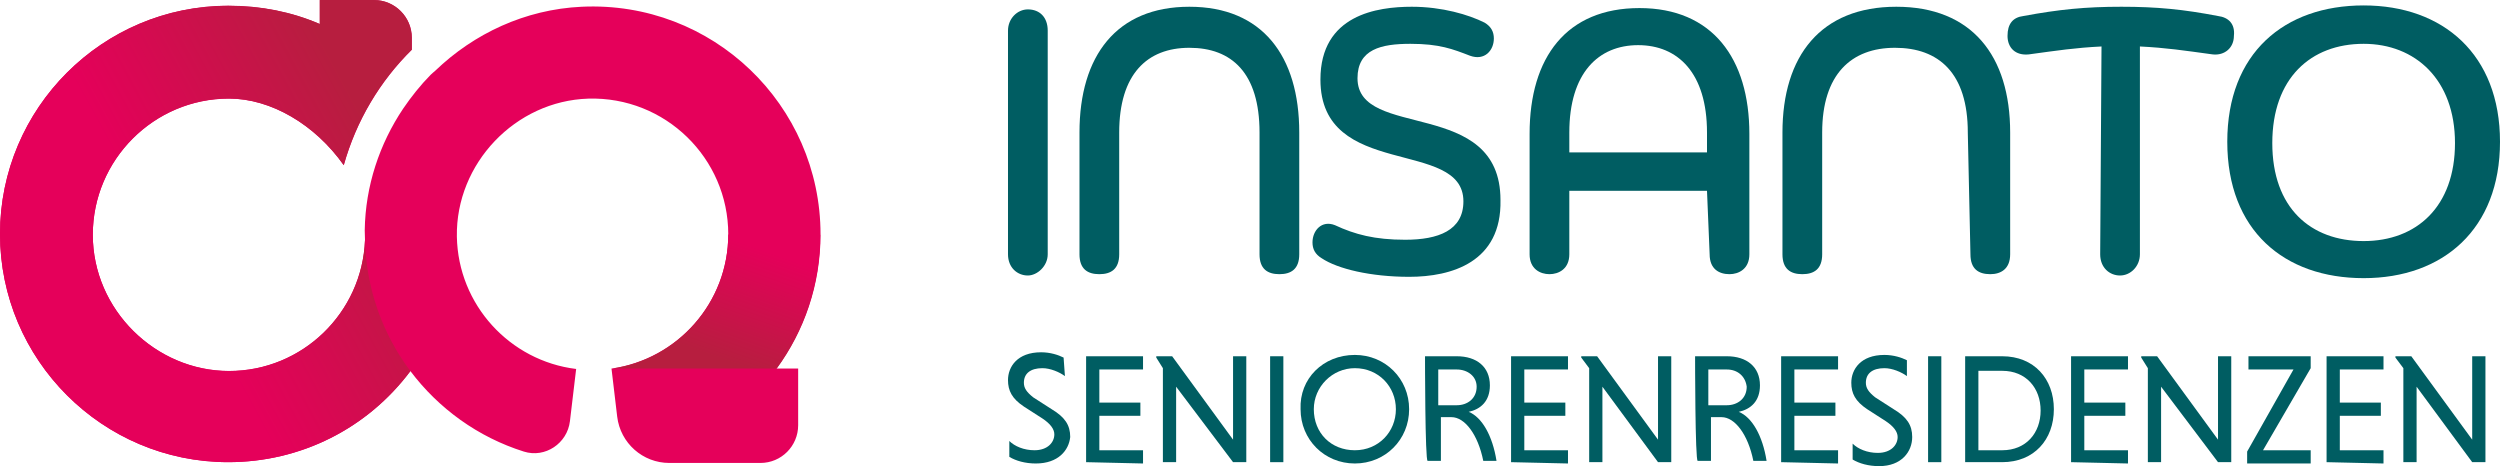
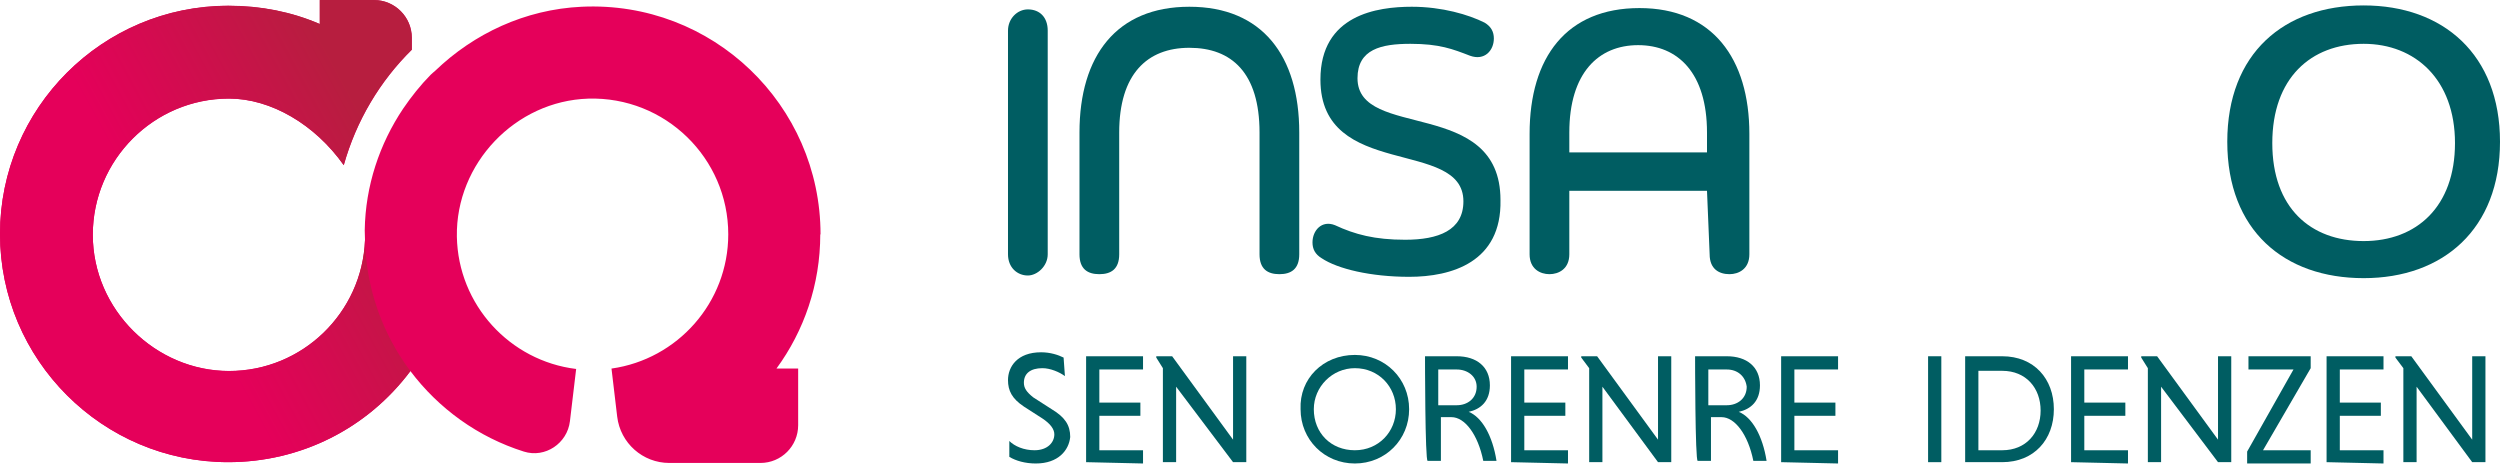
<svg xmlns="http://www.w3.org/2000/svg" id="Ebene_1" version="1.1" viewBox="0 0 188.84 35.2">
  <defs>
    <linearGradient id="Unbenannter_Verlauf" data-name="Unbenannter Verlauf" x1="28.89" y1="24.19" x2="13.05" y2="15.58" gradientTransform="translate(0 35.54) scale(1 -1)" gradientUnits="userSpaceOnUse">
      <stop offset="0" stop-color="#b71e3f" />
      <stop offset="1" stop-color="#e5005a" />
    </linearGradient>
    <linearGradient id="Unbenannter_Verlauf_2" data-name="Unbenannter Verlauf 2" x1="53.24" y1="8.83" x2="56.19" y2="17.19" gradientTransform="translate(0 35.54) scale(1 -1)" gradientUnits="userSpaceOnUse">
      <stop offset="0" stop-color="#b71e3f" />
      <stop offset="1" stop-color="#e5005a" />
    </linearGradient>
  </defs>
  <path d="M61.98,17.71C61.98,7.92,53.81.04,43.93.51c-4.27.2-8.14,2.03-11.06,4.84-.11.1-.22.18-.34.3-.77.78-1.46,1.65-2.08,2.56-1.78,2.66-2.85,5.82-2.9,9.19,0,.25.01.49.02.74-.21,5.49-4.73,9.89-10.27,9.89s-10.29-4.62-10.29-10.29,4.62-10.29,10.29-10.29c3.17,0,6.5,1.96,8.67,5.03.94-3.35,2.73-6.35,5.14-8.72v-.9c0-1.57-1.28-2.85-2.85-2.85h-4.1v1.81c-2.11-.91-4.42-1.38-6.91-1.38C7.74.43,0,8.17,0,17.67s7.73,17.24,17.24,17.24c5.48,0,10.52-2.55,13.76-6.88,2.13,2.83,5.11,4.99,8.57,6.08,1.61.51,3.28-.62,3.48-2.29l.47-3.95c-5.01-.61-8.92-4.85-9.01-10-.09-5.52,4.42-10.25,9.93-10.42,5.8-.17,10.57,4.49,10.57,10.25,0,5.16-3.84,9.44-8.82,10.14l.43,3.63c.24,2,1.93,3.5,3.94,3.5h6.88c1.58,0,2.85-1.28,2.85-2.85v-4.28h-1.64c2.08-2.84,3.31-6.34,3.31-10.14Z" style="fill: #e5005a;" />
  <g>
    <g>
      <path d="M80.44,28.41c-.4-.3-1.1-.6-1.7-.6-.9,0-1.4.4-1.4,1.1,0,.4.2.7.7,1.1l1.4.9c1,.6,1.4,1.2,1.4,2.1-.1,1-.9,2-2.6,2-.8,0-1.5-.2-2-.5v-1.2c.4.4,1.1.7,1.9.7,1,0,1.5-.6,1.5-1.2,0-.4-.3-.8-.9-1.2l-1.4-.9c-.9-.6-1.2-1.2-1.2-2,0-1,.7-2.1,2.5-2.1.7,0,1.3.2,1.7.4l.1,1.4h0Z" style="fill: #005d62;" />
      <path d="M82.04,34.91v-8h4.3v1h-3.3v2.5h3.1v1h-3.1v2.6h3.3v1l-4.3-.1h0Z" style="fill: #005d62;" />
      <path d="M88.84,29.21v5.7h-1v-7.1l-.5-.8v-.1h1.2l4.6,6.3v-6.3h1v8h-1l-4.3-5.7Z" style="fill: #005d62;" />
-       <path d="M95.94,26.91h1v8h-1v-8Z" style="fill: #005d62;" />
-       <path d="M102.34,26.81c2.3,0,4.1,1.8,4.1,4.1s-1.8,4.1-4.1,4.1-4.1-1.8-4.1-4.1c-.1-2.3,1.7-4.1,4.1-4.1ZM102.34,34.01c1.8,0,3.1-1.4,3.1-3.1s-1.3-3.1-3.1-3.1c-1.7,0-3.1,1.4-3.1,3.1,0,1.8,1.3,3.1,3.1,3.1Z" style="fill: #005d62;" />
+       <path d="M102.34,26.81c2.3,0,4.1,1.8,4.1,4.1s-1.8,4.1-4.1,4.1-4.1-1.8-4.1-4.1c-.1-2.3,1.7-4.1,4.1-4.1ZM102.34,34.01c1.8,0,3.1-1.4,3.1-3.1s-1.3-3.1-3.1-3.1c-1.7,0-3.1,1.4-3.1,3.1,0,1.8,1.3,3.1,3.1,3.1" style="fill: #005d62;" />
      <path d="M107.64,26.91h2.4c1.5,0,2.5.8,2.5,2.2,0,1.2-.7,1.8-1.6,2,1,.4,1.8,1.8,2.1,3.7h-1c-.4-2-1.4-3.3-2.4-3.3h-.8v3.3h-1c-.2.1-.2-7.9-.2-7.9ZM110.04,27.91h-1.4v2.7h1.4c.8,0,1.5-.5,1.5-1.4,0-.8-.7-1.3-1.5-1.3Z" style="fill: #005d62;" />
      <path d="M114.14,34.91v-8h4.3v1h-3.3v2.5h3.1v1h-3.1v2.6h3.3v1l-4.3-.1h0Z" style="fill: #005d62;" />
      <path d="M121.04,29.21v5.7h-1v-7.1l-.6-.8v-.1h1.2l4.6,6.3v-6.3h1v8h-1l-4.2-5.7Z" style="fill: #005d62;" />
      <path d="M128.04,26.91h2.4c1.5,0,2.5.8,2.5,2.2,0,1.2-.7,1.8-1.6,2,1,.4,1.8,1.8,2.1,3.7h-1c-.4-2-1.4-3.3-2.4-3.3h-.8v3.3h-1c-.2.1-.2-7.9-.2-7.9ZM130.44,27.91h-1.4v2.7h1.4c.8,0,1.5-.5,1.5-1.4-.1-.8-.7-1.3-1.5-1.3Z" style="fill: #005d62;" />
      <path d="M134.54,34.91v-8h4.3v1h-3.3v2.5h3.1v1h-3.1v2.6h3.3v1l-4.3-.1h0Z" style="fill: #005d62;" />
-       <path d="M144.04,28.41c-.4-.3-1.1-.6-1.7-.6-.9,0-1.4.4-1.4,1.1,0,.4.2.7.7,1.1l1.4.9c1,.6,1.4,1.2,1.4,2.1,0,1.1-.8,2.2-2.5,2.2-.8,0-1.5-.2-2-.5v-1.2c.4.4,1.1.7,1.9.7,1,0,1.5-.6,1.5-1.2,0-.4-.3-.8-.9-1.2l-1.4-.9c-.9-.6-1.2-1.2-1.2-2,0-1,.7-2.1,2.5-2.1.7,0,1.3.2,1.7.4v1.2h0Z" style="fill: #005d62;" />
      <path d="M145.64,26.91h1v8h-1v-8Z" style="fill: #005d62;" />
      <path d="M148.44,26.91h2.8c2.4,0,3.9,1.7,3.9,4s-1.5,4-3.9,4h-2.8v-8ZM149.44,27.91v6.1h1.8c1.8,0,2.9-1.3,2.9-3s-1.1-3-2.9-3h-1.8v-.1Z" style="fill: #005d62;" />
      <path d="M156.44,34.91v-8h4.3v1h-3.3v2.5h3.1v1h-3.1v2.6h3.3v1l-4.3-.1h0Z" style="fill: #005d62;" />
      <path d="M163.24,29.21v5.7h-1v-7.1l-.5-.8v-.1h1.2l4.6,6.3v-6.3h1v8h-1l-4.3-5.7Z" style="fill: #005d62;" />
      <path d="M170.94,34.01h3.6v1h-4.8v-.9l3.5-6.2h-3.4v-1h4.7v.9l-3.6,6.2Z" style="fill: #005d62;" />
      <path d="M175.74,34.91v-8h4.3v1h-3.3v2.5h3.1v1h-3.1v2.6h3.3v1l-4.3-.1h0Z" style="fill: #005d62;" />
      <path d="M182.54,29.21v5.7h-1v-7.1l-.6-.8v-.1h1.2l4.6,6.3v-6.3h1v8h-1l-4.2-5.7Z" style="fill: #005d62;" />
    </g>
    <path d="M76.14,2.31c0-.9.7-1.6,1.5-1.6.9,0,1.5.6,1.5,1.6v16.9c0,.9-.8,1.6-1.5,1.6-.8,0-1.5-.6-1.5-1.6V2.31Z" style="fill: #005d62;" />
    <path d="M95.14,10.01c0-4.5-2.1-6.4-5.3-6.4s-5.3,2-5.3,6.4v9.2c0,1.1-.6,1.5-1.5,1.5s-1.5-.4-1.5-1.5v-9.2c0-5.8,2.8-9.5,8.3-9.5s8.3,3.7,8.3,9.5v9.2c0,1.1-.6,1.5-1.5,1.5s-1.5-.4-1.5-1.5v-9.2Z" style="fill: #005d62;" />
    <path d="M106.44,20.91c-2.9,0-5.4-.6-6.6-1.4-.5-.3-.7-.7-.7-1.2,0-.9.7-1.7,1.7-1.3,1.5.7,3,1.1,5.3,1.1,2.5,0,4.4-.7,4.4-2.9,0-4.8-10.8-1.6-10.8-9.2,0-4.9,4.3-5.5,6.9-5.5,2.3,0,4.3.6,5.5,1.2.5.3.7.7.7,1.2,0,.9-.7,1.7-1.8,1.3-1.3-.5-2.3-.9-4.5-.9s-4,.4-4,2.6c0,4.7,10.8,1.4,10.8,9.2.1,4.7-3.7,5.8-6.9,5.8Z" style="fill: #005d62;" />
    <path d="M128.94,14.41h-10.4v4.8c0,1.1-.8,1.5-1.5,1.5s-1.5-.4-1.5-1.5v-9.1c0-5.8,2.8-9.5,8.3-9.5s8.3,3.8,8.3,9.5v9.1c0,1.1-.8,1.5-1.5,1.5-.8,0-1.5-.4-1.5-1.5l-.2-4.8h0ZM118.54,11.51h10.4v-1.5c0-4.5-2.2-6.6-5.2-6.6s-5.2,2.1-5.2,6.6v1.5Z" style="fill: #005d62;" />
-     <path d="M148.64,10.01c0-4.5-2.2-6.4-5.5-6.4s-5.5,2-5.5,6.4v9.2c0,1.1-.6,1.5-1.5,1.5s-1.5-.4-1.5-1.5v-9.2c0-5.8,2.9-9.5,8.6-9.5s8.6,3.7,8.6,9.5v9.2c0,1.1-.7,1.5-1.5,1.5-.9,0-1.5-.4-1.5-1.5l-.2-9.2h0Z" style="fill: #005d62;" />
-     <path d="M158.74,3.51c-2,.1-3.3.3-5.5.6-1,.1-1.6-.5-1.6-1.4s.4-1.4,1.2-1.5c2.7-.5,4.7-.7,7.4-.7s4.7.2,7.3.7c.8.1,1.3.6,1.2,1.5,0,.9-.7,1.5-1.6,1.4-2.2-.3-3.5-.5-5.5-.6v15.7c0,.9-.7,1.6-1.5,1.6s-1.5-.6-1.5-1.6l.1-15.7h0Z" style="fill: #005d62;" />
    <path d="M178.54,21.01c-6,0-10.3-3.6-10.3-10.3S172.54.41,178.54.41s10.3,3.7,10.3,10.3-4.3,10.3-10.3,10.3ZM178.54,3.31c-4,0-6.9,2.6-6.9,7.5s2.9,7.4,6.9,7.4,6.9-2.6,6.9-7.4-3-7.5-6.9-7.5Z" style="fill: #005d62;" />
  </g>
  <path d="M17.29,7.44c3.17,0,6.5,1.96,8.67,5.03.94-3.35,2.73-6.35,5.14-8.72v-.9C31.1,1.28,29.82,0,28.25,0h-4.1v1.81c-2.11-.91-4.42-1.38-6.91-1.38C7.73.44,0,8.17,0,17.67s7.73,17.24,17.24,17.24c5.48,0,10.52-2.55,13.76-6.88-2.08-2.77-3.34-6.19-3.43-9.9-.21,5.49-4.73,9.89-10.27,9.89s-10.29-4.62-10.29-10.29c0-5.67,4.61-10.29,10.29-10.29Z" style="fill: url(#Unbenannter_Verlauf);" />
-   <path d="M61.98,17.71c0,3.79-1.23,7.29-3.31,10.13h-12.43c4.95-.72,8.77-4.98,8.77-10.13h6.97Z" style="fill: url(#Unbenannter_Verlauf_2);" />
</svg>